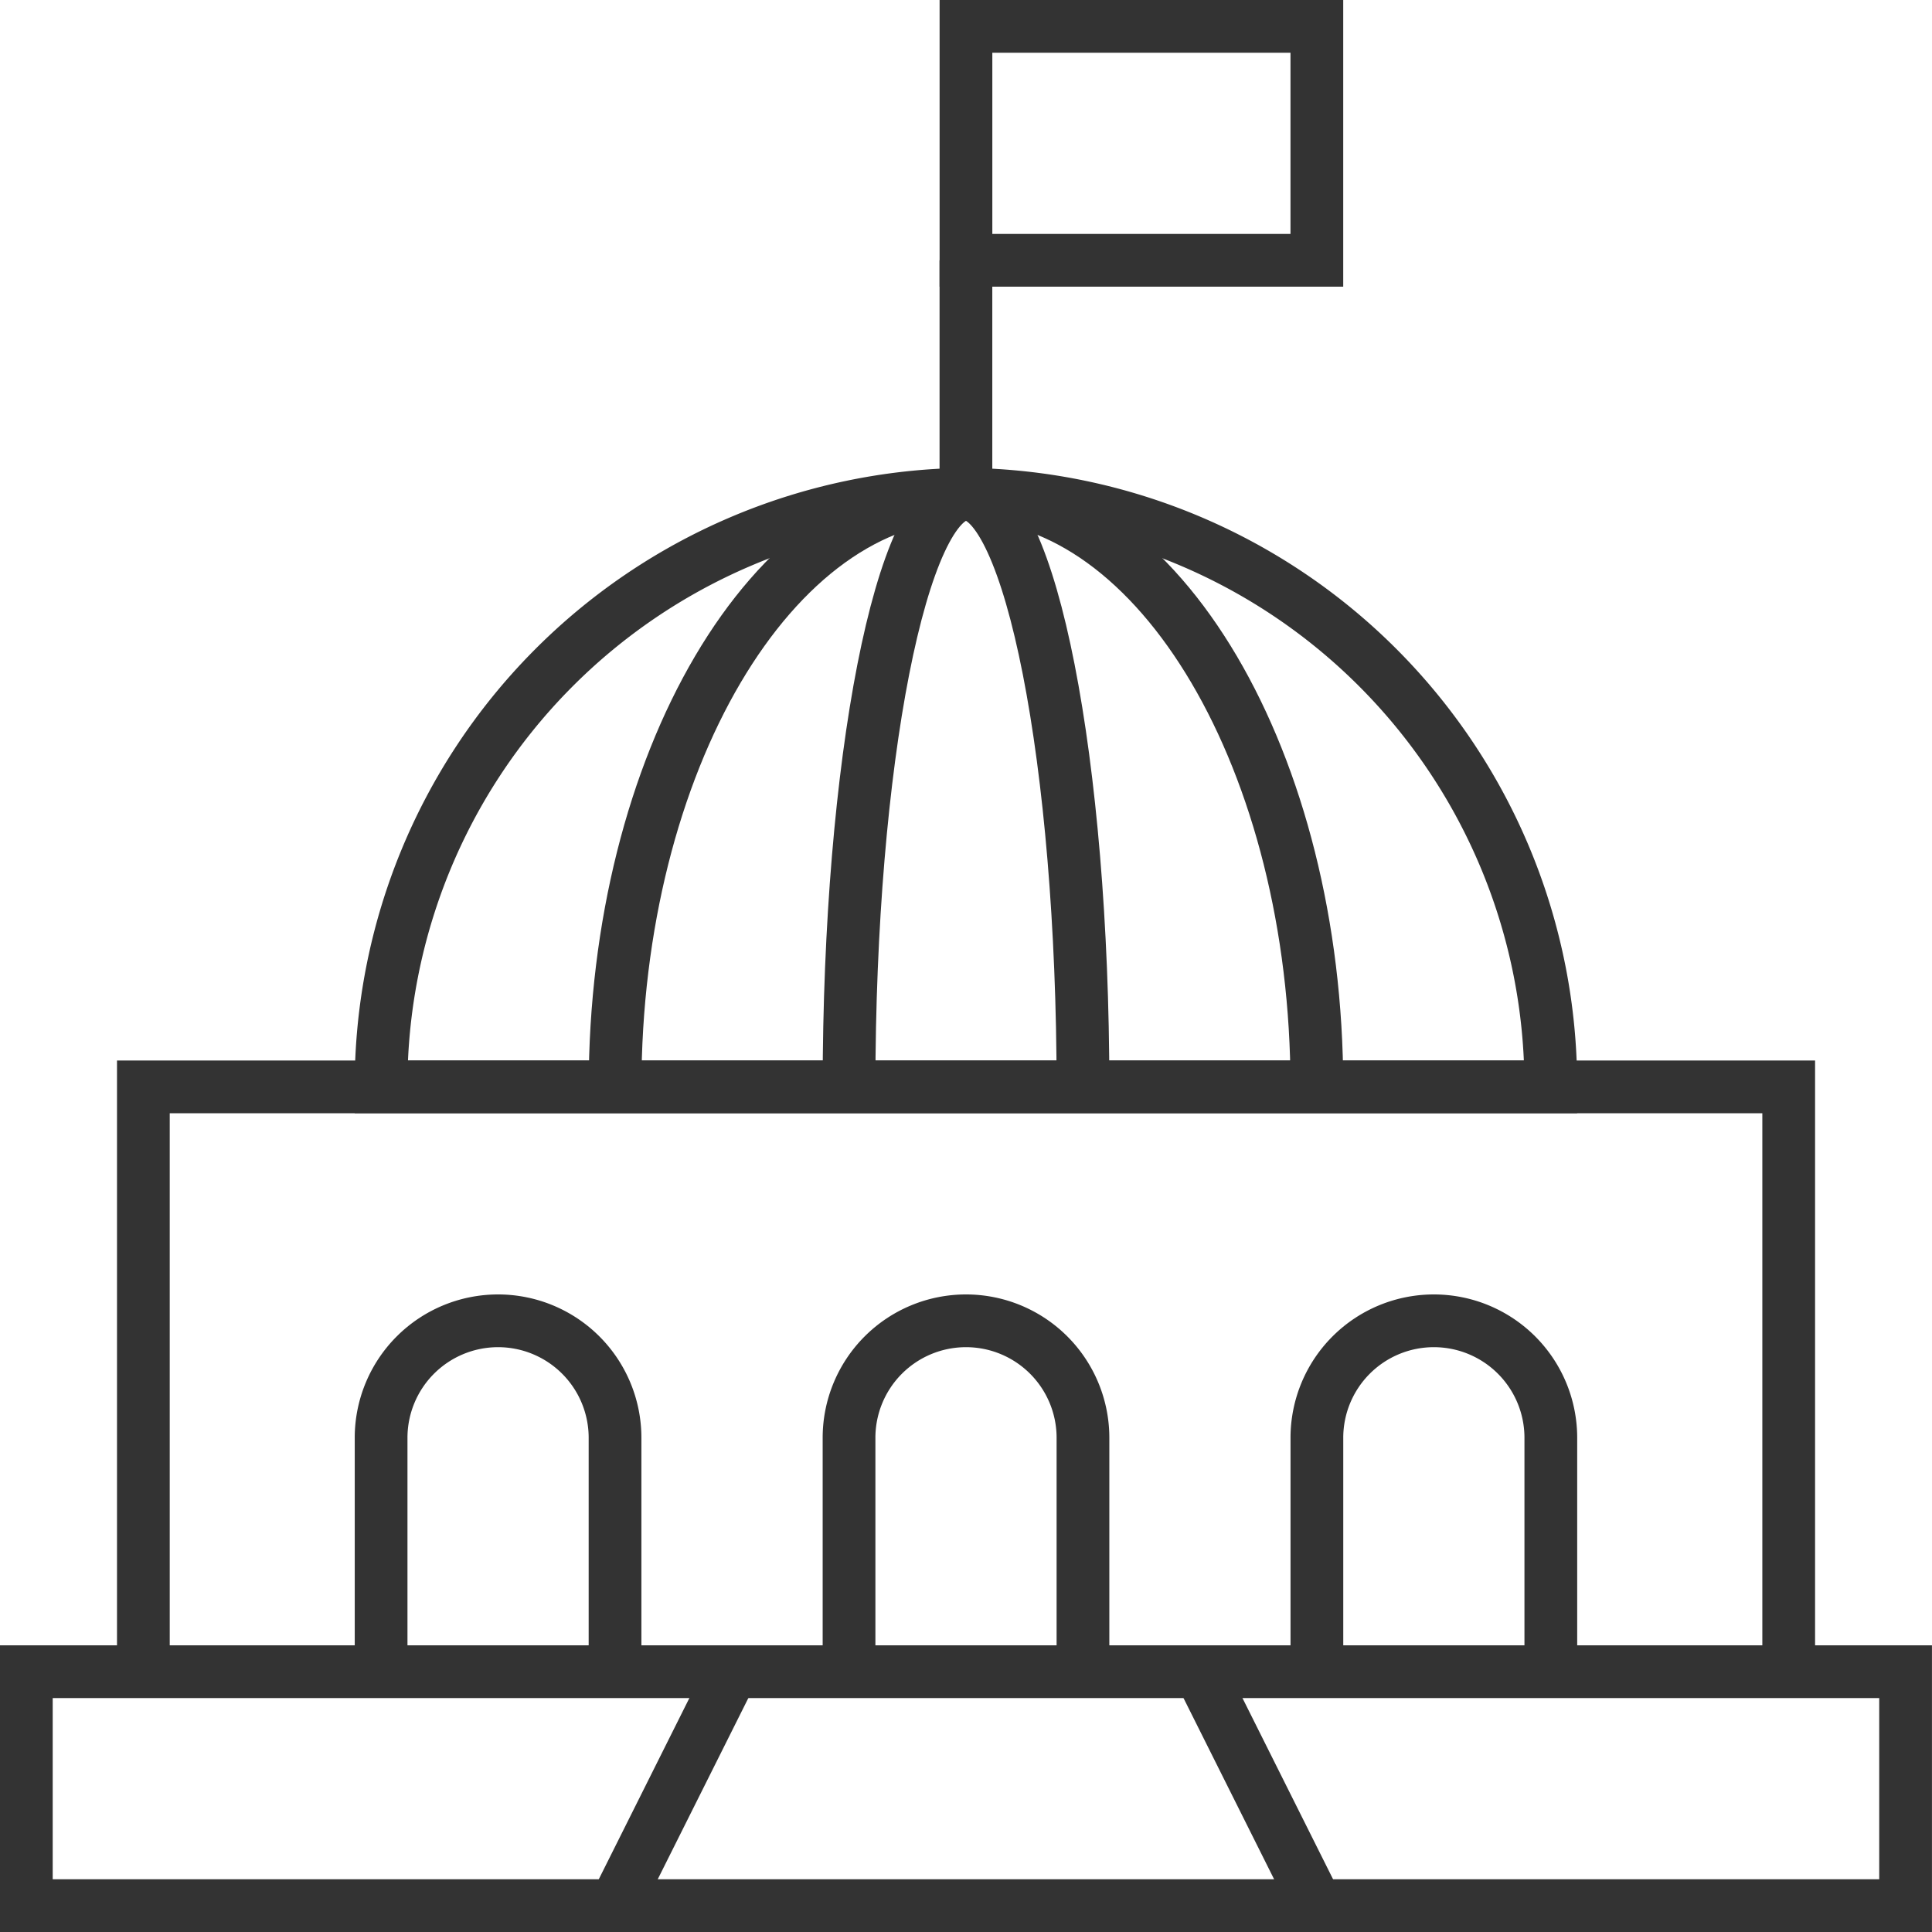
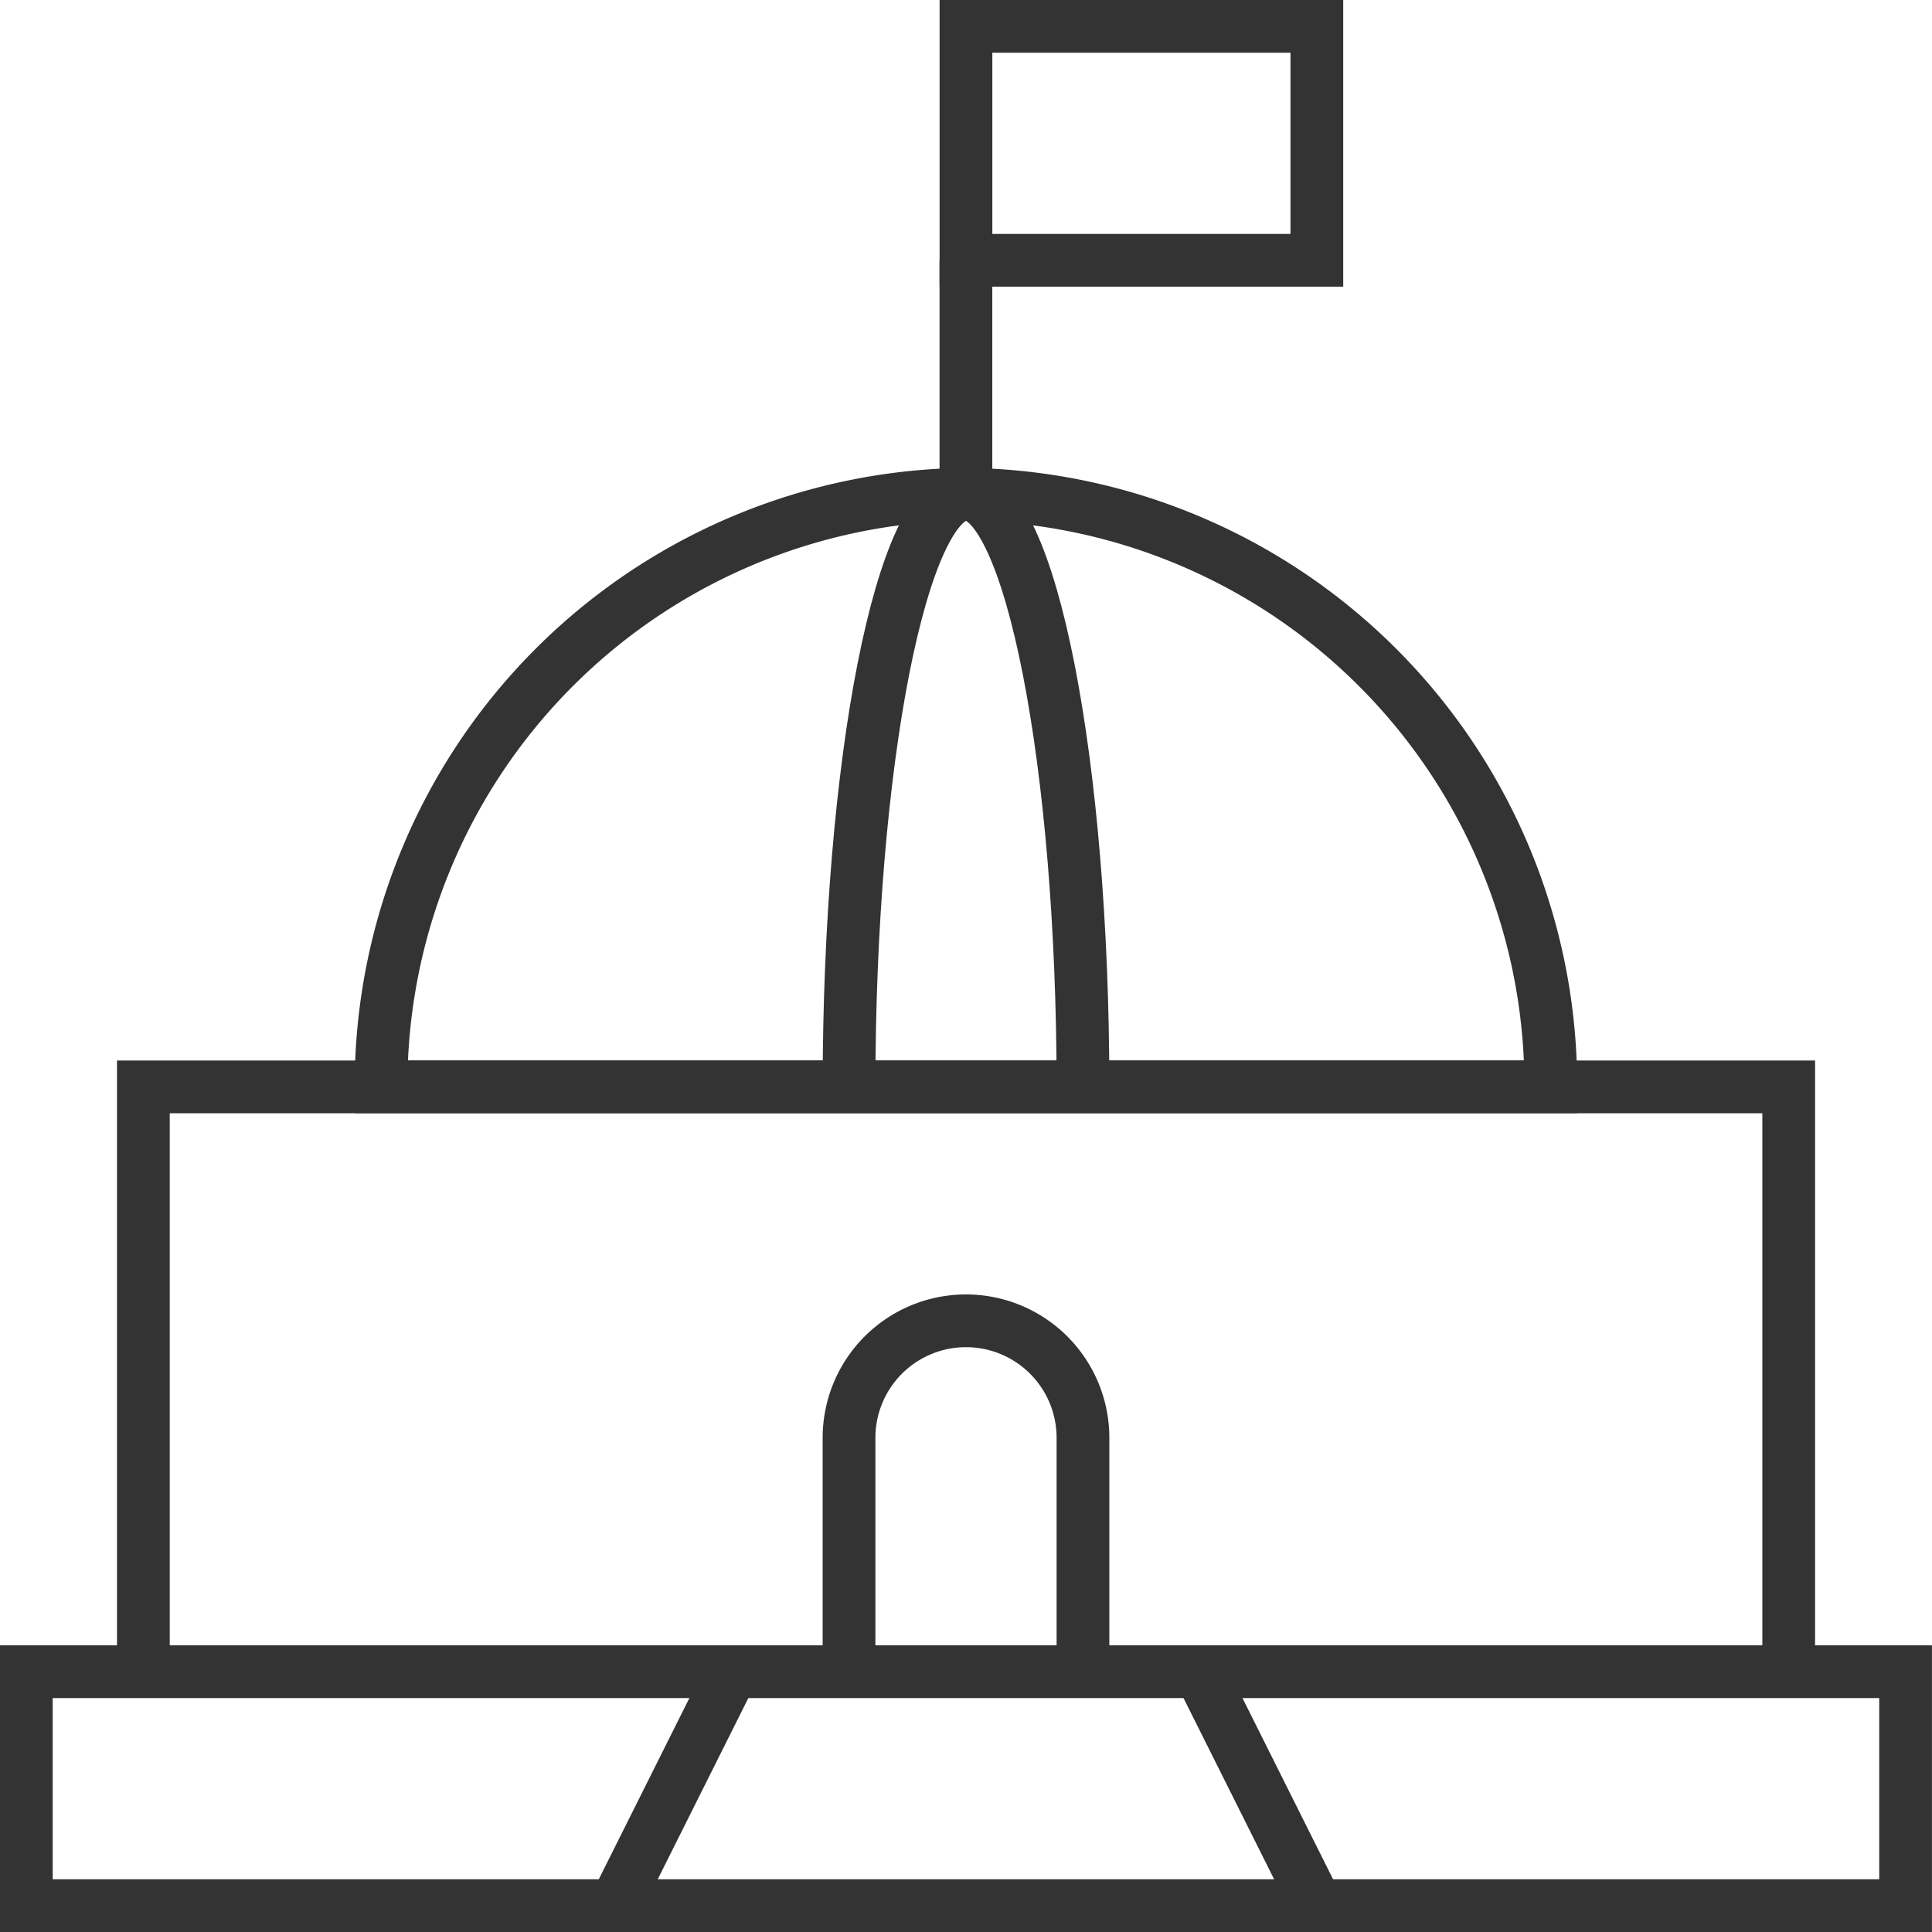
<svg xmlns="http://www.w3.org/2000/svg" width="51.288" height="51.289" viewBox="0 0 51.288 51.289">
  <g id="Group_7501" data-name="Group 7501" transform="translate(18785.699 6740.7)">
    <g id="g4297" transform="translate(-18775.582 -6727.58)">
      <path id="path4299" d="M-368.948-186.934H-400a15.7,15.7,0,0,1,15.525-15.732A15.7,15.7,0,0,1-368.948-186.934Z" transform="translate(399.999 202.666)" fill="none" stroke="#333" stroke-width="1.4" />
    </g>
    <g id="g4301" transform="translate(-18781.893 -6711.847)">
      <path id="path4303" d="M0-184.474V-200H43.678v15.525" transform="translate(0 200)" fill="none" stroke="#333" stroke-width="1.4" />
    </g>
    <path id="path4305" d="M69.888-93.79H20V-100H69.888Z" transform="translate(-18805 -6596.322)" fill="none" stroke="#333" stroke-width="1.4" />
    <g id="g4307" transform="translate(-18775.582 -6705.637)">
-       <path id="path4309" d="M0-110.684v-6.21A3.105,3.105,0,0,1,3.105-120a3.105,3.105,0,0,1,3.105,3.105v6.21" transform="translate(0 120)" fill="none" stroke="#333" stroke-width="1.4" />
-     </g>
+       </g>
    <g id="g4311" transform="translate(-18763.16 -6705.637)">
      <path id="path4313" d="M0-110.684v-6.21A3.105,3.105,0,0,1,3.105-120a3.105,3.105,0,0,1,3.105,3.105v6.21" transform="translate(0 120)" fill="none" stroke="#333" stroke-width="1.4" />
    </g>
    <g id="g4315" transform="translate(-18750.74 -6705.637)">
-       <path id="path4317" d="M0-110.684v-6.21A3.105,3.105,0,0,1,3.105-120a3.105,3.105,0,0,1,3.105,3.105v6.21" transform="translate(0 120)" fill="none" stroke="#333" stroke-width="1.4" />
-     </g>
+       </g>
    <g id="g4319" transform="translate(-18769.371 -6727.58)">
-       <path id="path4321" d="M0-186.934c0-8.575,4.171-15.732,9.315-15.732s9.315,7.158,9.315,15.732" transform="translate(0 202.666)" fill="none" stroke="#333" stroke-width="1.4" />
-     </g>
+       </g>
    <g id="g4323" transform="translate(-18763.16 -6727.58)">
      <path id="path4325" d="M0-186.934c0-8.575,1.39-15.732,3.105-15.732s3.105,7.158,3.105,15.732" transform="translate(0 202.666)" fill="none" stroke="#333" stroke-width="1.4" />
    </g>
    <path id="path4327" d="M350.648-656.455h-9.315v-6.21h9.315Z" transform="translate(-19101.389 -6077.335)" fill="none" stroke="#333" stroke-width="1.4" />
    <g id="g4329" transform="translate(-18760.057 -6733.79)">
      <path id="path4331" d="M0-73.79V-80" transform="translate(0 80)" fill="none" stroke="#333" stroke-width="1.4" />
    </g>
    <g id="g4333" transform="translate(-18769.371 -6696.322)">
      <path id="path4335" d="M-36.895,0-40,6.21" transform="translate(40)" fill="none" stroke="#333" stroke-width="1.4" />
    </g>
    <g id="g4337" transform="translate(-18753.848 -6696.322)">
      <path id="path4339" d="M0,0,3.105,6.21" fill="none" stroke="#333" stroke-width="1.4" />
    </g>
  </g>
</svg>